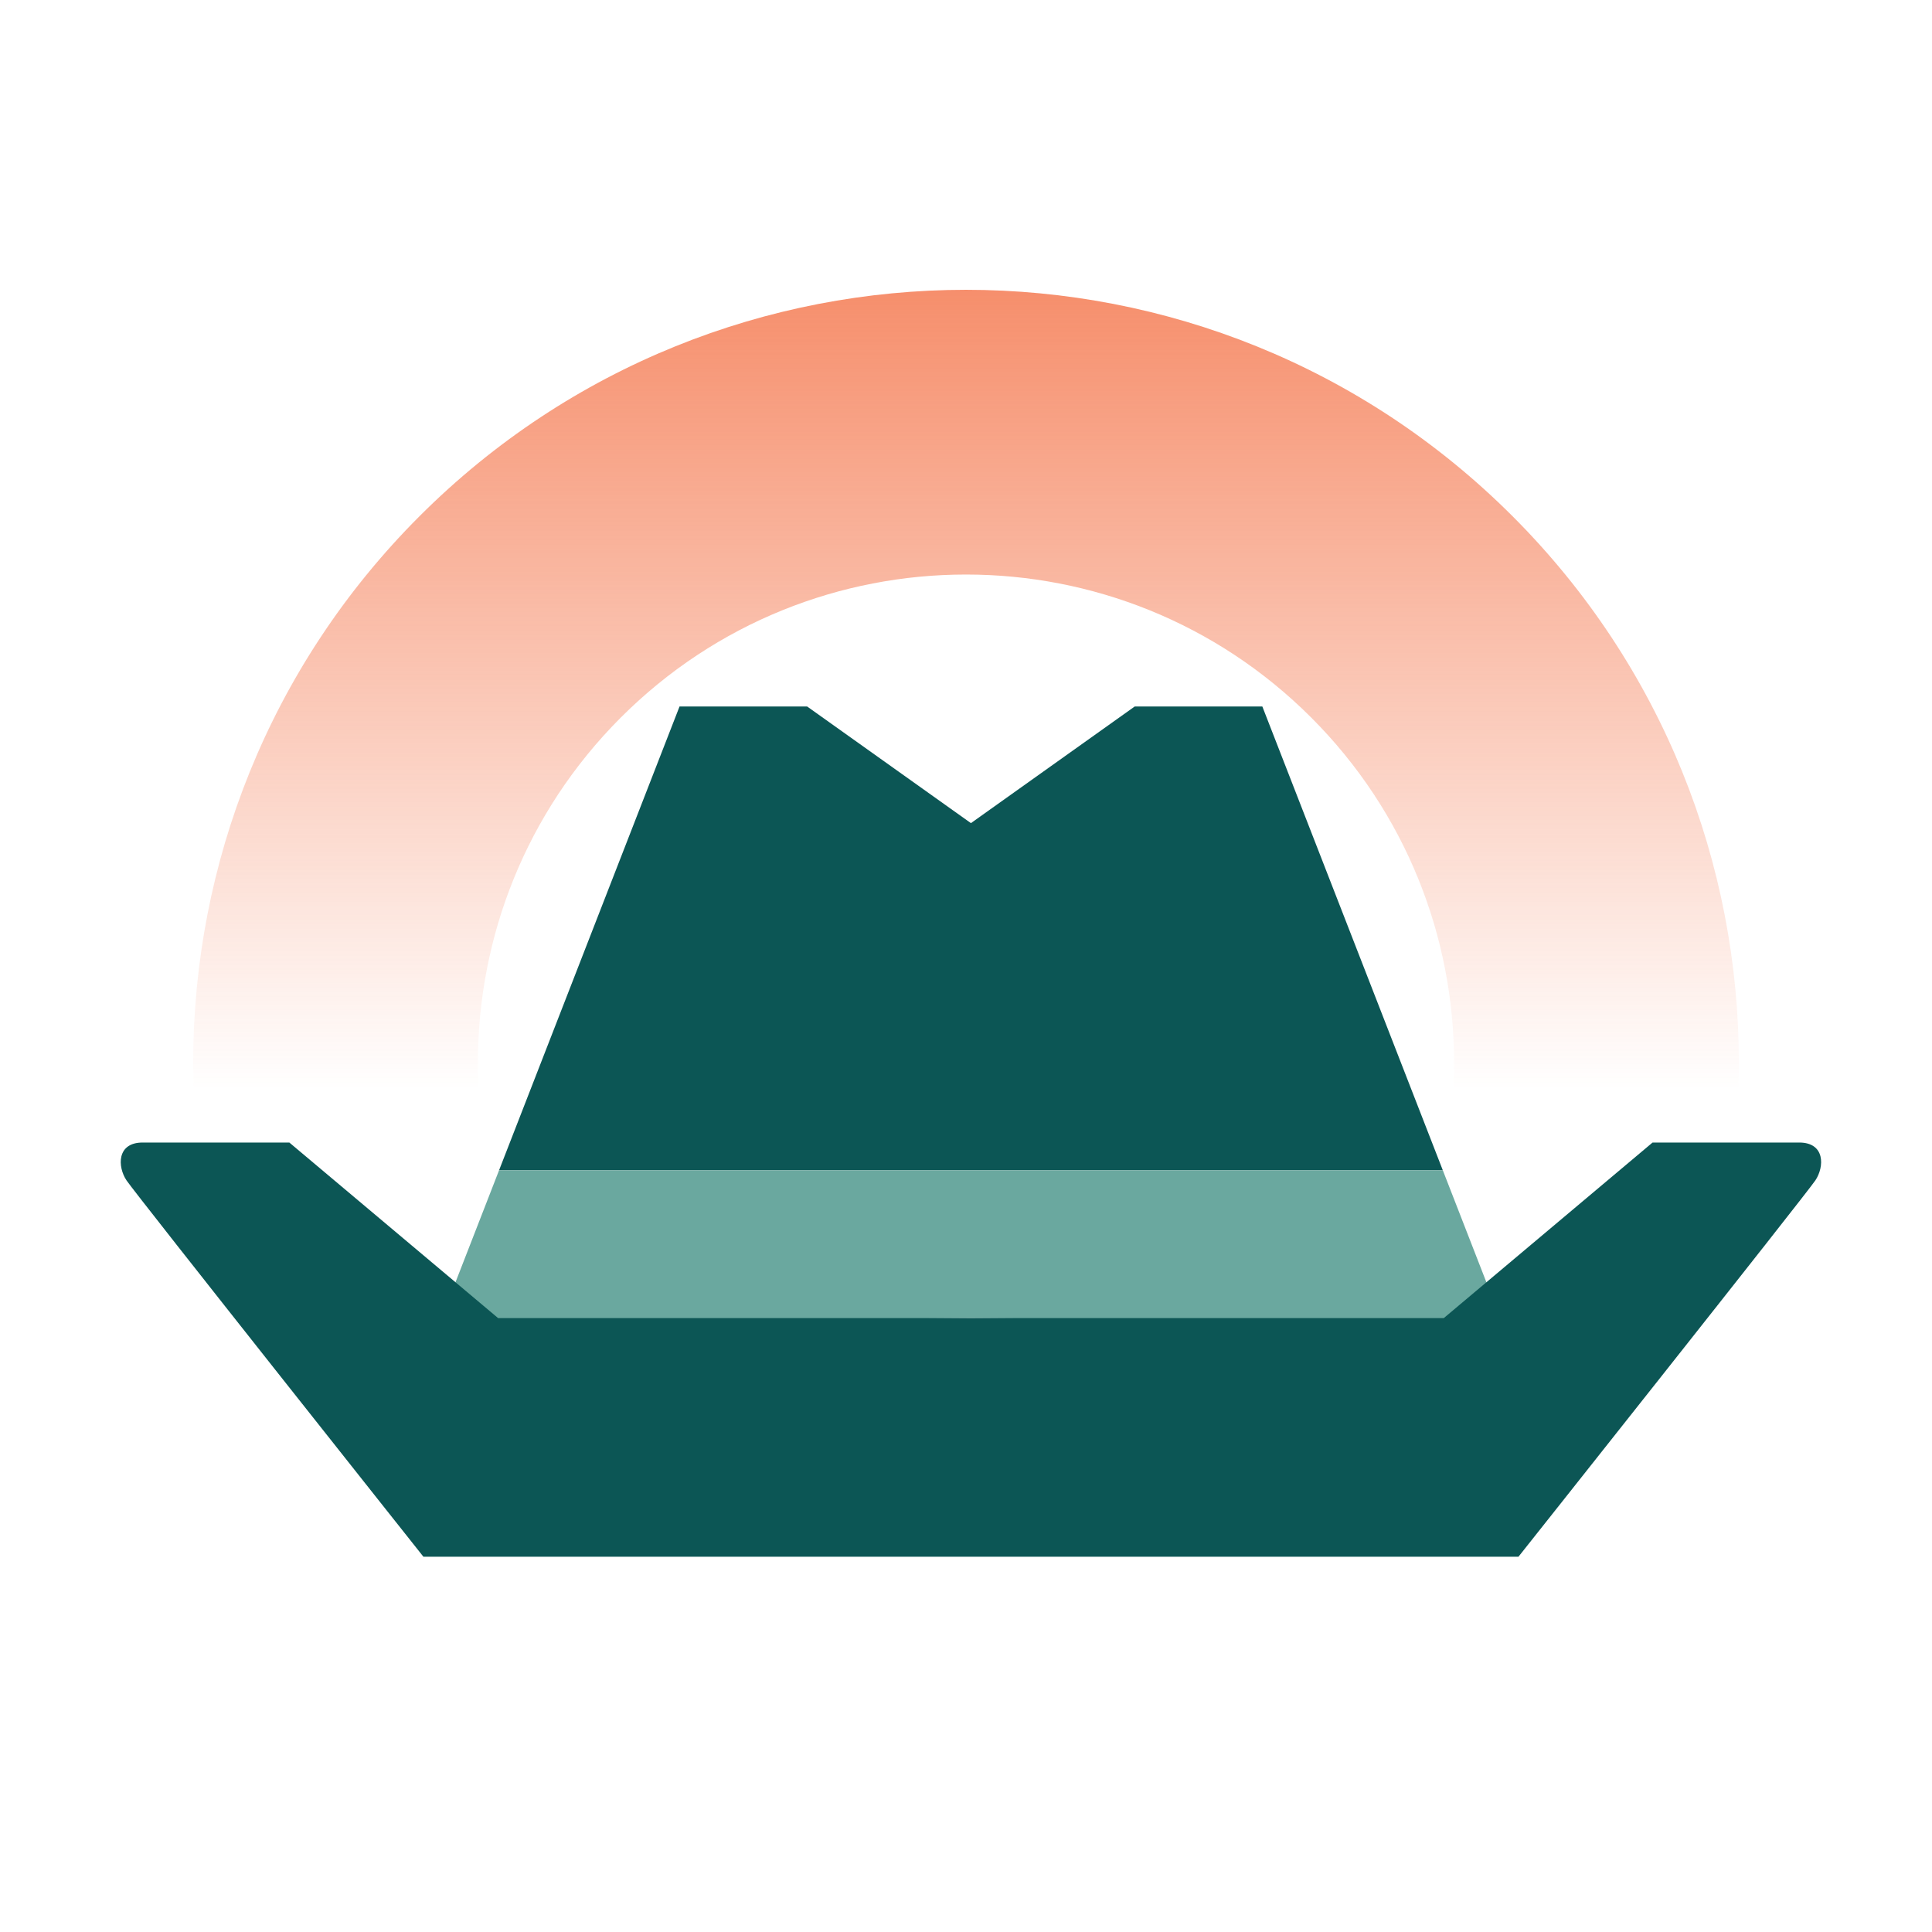
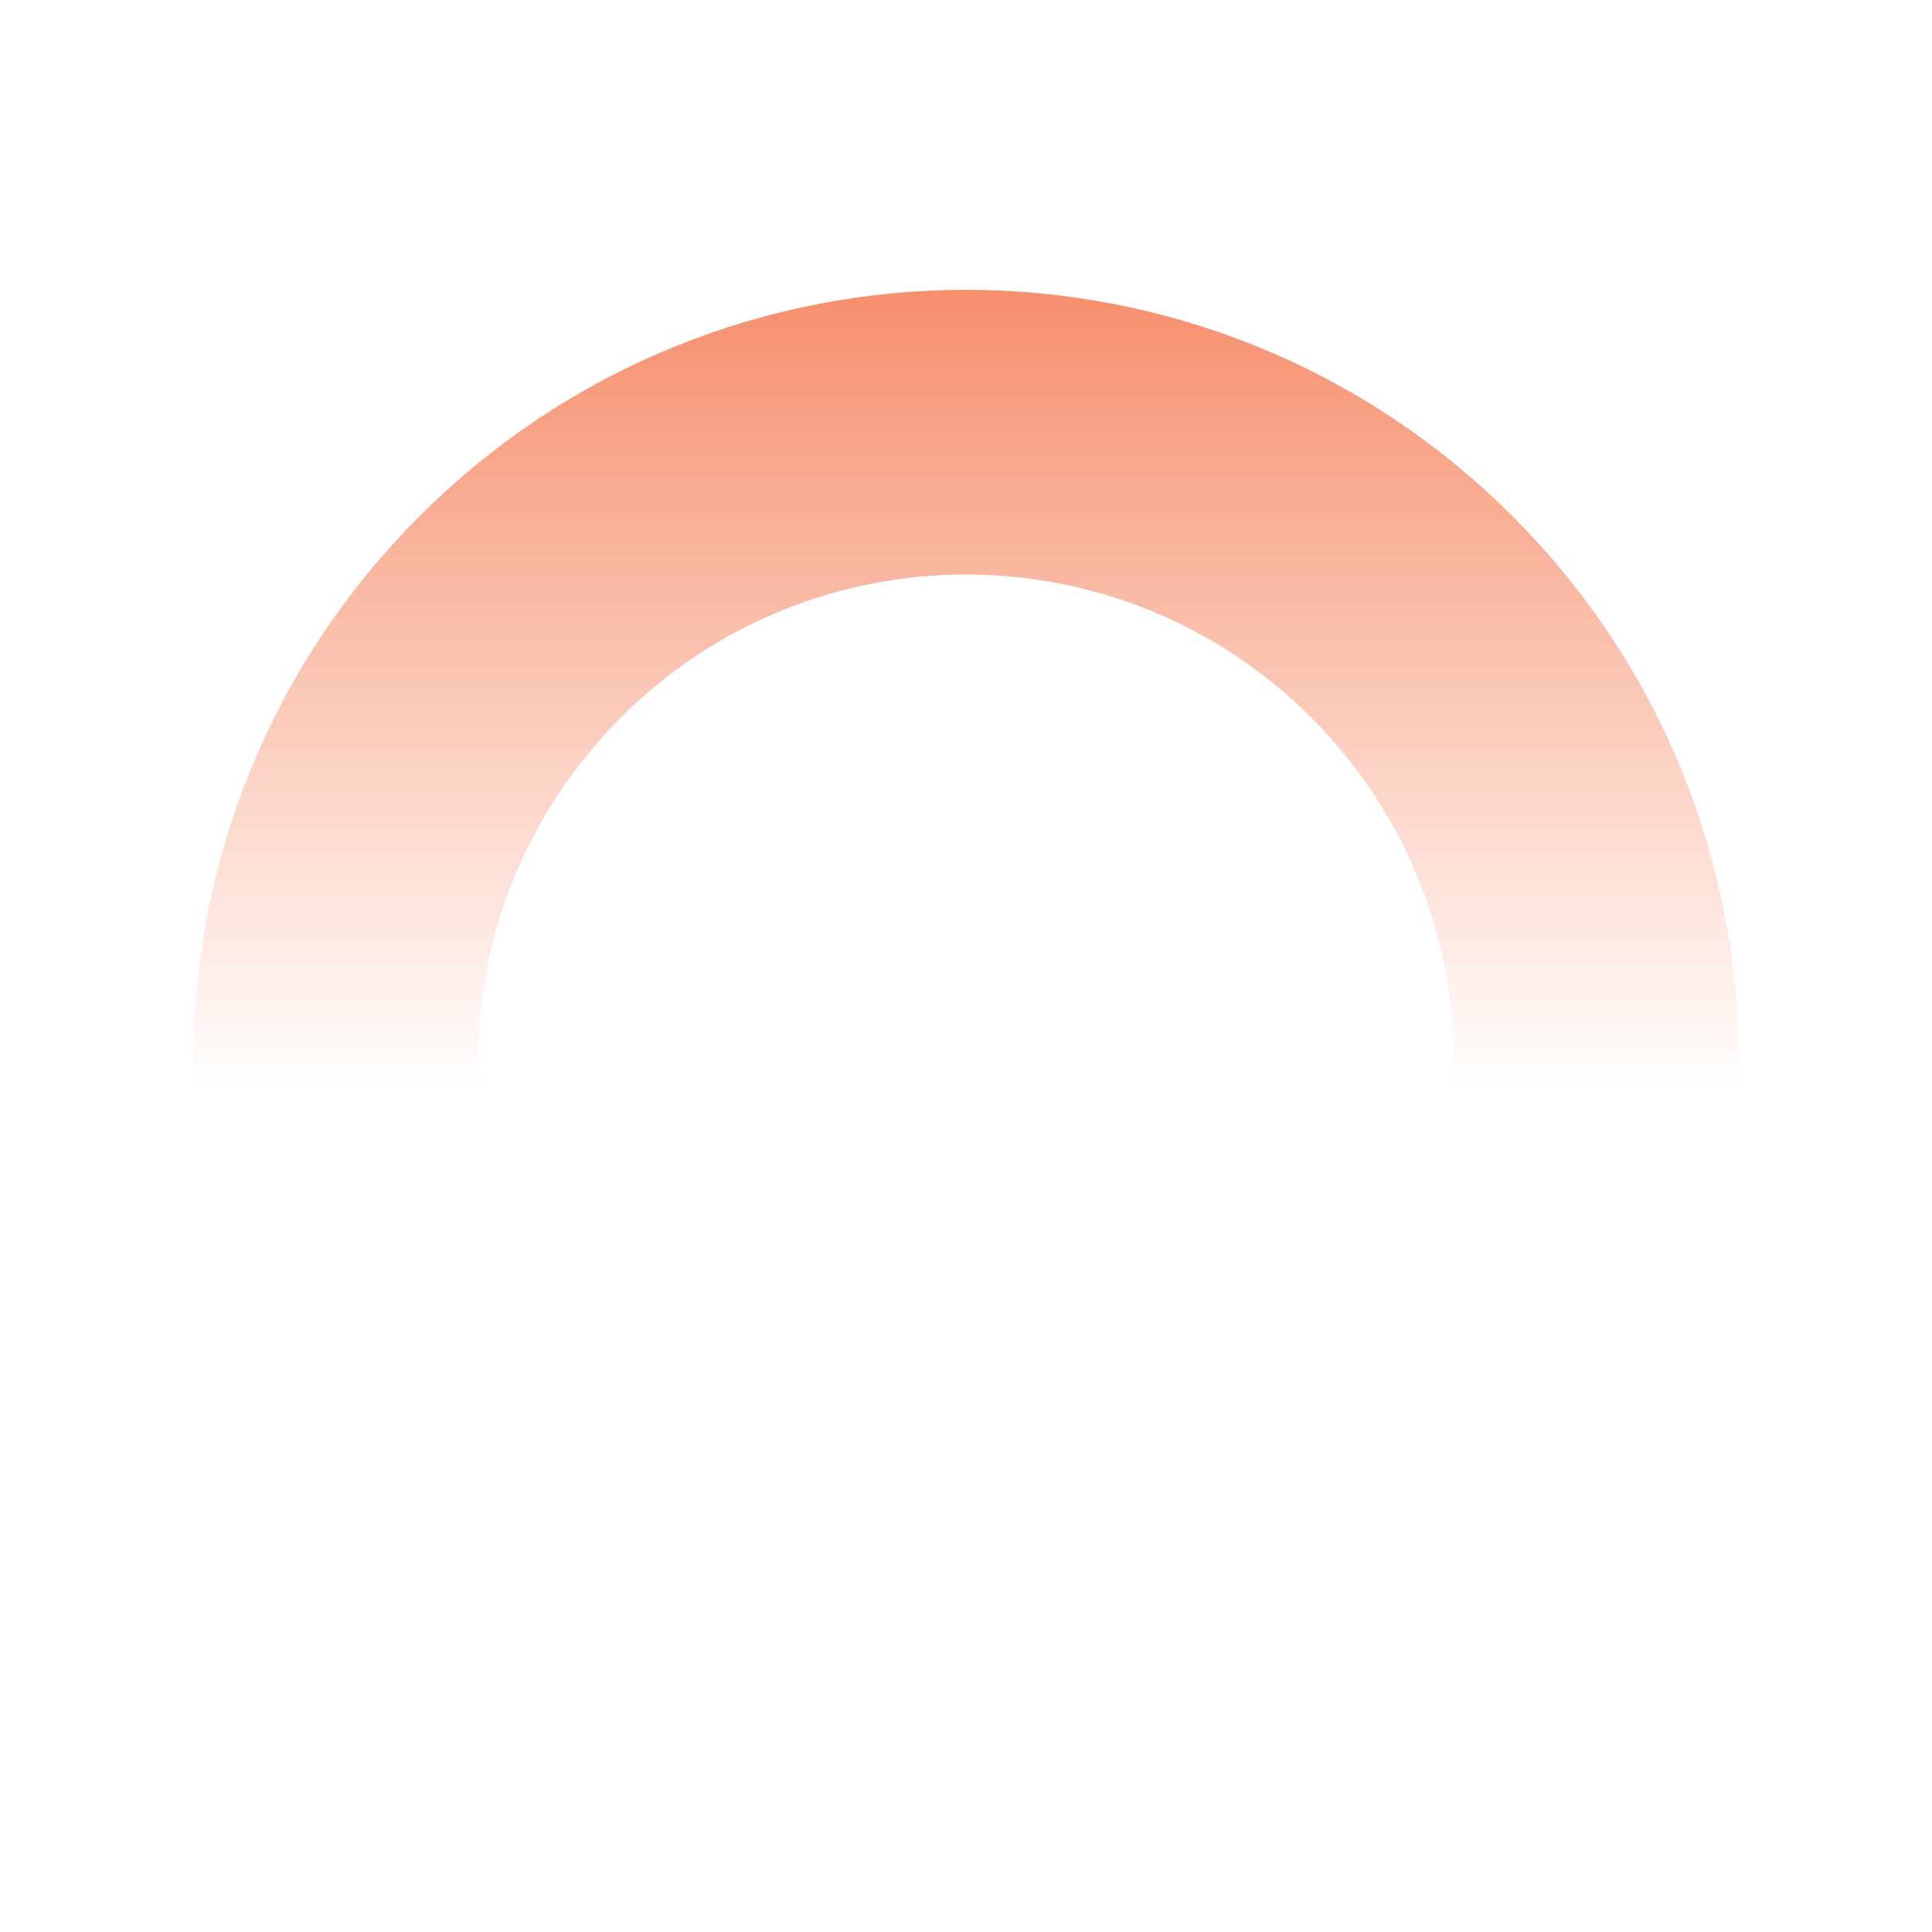
<svg xmlns="http://www.w3.org/2000/svg" width="80" height="80" viewBox="0 0 80 80" fill="none">
  <g filter="url(#filter0_n_878_114)">
    <path d="M17.373 21.373C29.87 8.876 50.131 8.876 62.629 21.373C75.126 33.87 75.126 54.13 62.629 66.627C50.131 79.124 29.87 79.124 17.373 66.627C4.876 54.13 4.876 33.87 17.373 21.373ZM54.291 29.709C46.398 21.817 33.602 21.817 25.709 29.709C17.816 37.602 17.816 50.4 25.709 58.292C33.602 66.185 46.398 66.185 54.291 58.292C62.184 50.4 62.183 37.602 54.291 29.709Z" fill="url(#paint0_linear_878_114)" />
  </g>
-   <path d="M52.271 29.255H46.985L40.204 34.084L33.423 29.255H28.138L20.665 48.459H59.744L52.271 29.255Z" fill="#0C5655" />
-   <path d="M59.744 48.459H20.665L18.225 54.73L40.204 54.579L62.184 54.73L59.744 48.459Z" fill="#6AA89F" />
-   <path d="M74.502 47.31H68.429L59.785 54.579H20.625L11.981 47.31H5.907C4.826 47.31 4.864 48.316 5.237 48.875C5.609 49.435 17.532 64.46 17.532 64.46H62.877C62.877 64.46 74.799 49.435 75.172 48.875C75.545 48.316 75.582 47.31 74.502 47.31Z" fill="#0C5655" />
  <defs>
    <filter id="filter0_n_878_114" x="8" y="12" width="64.002" height="64" filterUnits="userSpaceOnUse" color-interpolation-filters="sRGB">
      <feFlood flood-opacity="0" result="BackgroundImageFix" />
      <feBlend mode="normal" in="SourceGraphic" in2="BackgroundImageFix" result="shape" />
      <feTurbulence type="fractalNoise" baseFrequency="1 1" stitchTiles="stitch" numOctaves="3" result="noise" seed="2430" />
      <feColorMatrix in="noise" type="luminanceToAlpha" result="alphaNoise" />
      <feComponentTransfer in="alphaNoise" result="coloredNoise1">
        <feFuncA type="discrete" tableValues="1 1 1 1 1 1 1 1 1 1 1 1 1 1 1 1 1 1 1 1 1 1 1 1 1 1 1 1 1 1 1 1 1 1 1 1 1 1 1 1 1 1 1 1 1 1 1 1 1 1 1 0 0 0 0 0 0 0 0 0 0 0 0 0 0 0 0 0 0 0 0 0 0 0 0 0 0 0 0 0 0 0 0 0 0 0 0 0 0 0 0 0 0 0 0 0 0 0 0 0 " />
      </feComponentTransfer>
      <feComposite operator="in" in2="shape" in="coloredNoise1" result="noise1Clipped" />
      <feComponentTransfer in="alphaNoise" result="coloredNoise2">
        <feFuncA type="discrete" tableValues="0 0 0 0 0 0 0 0 0 0 0 0 0 0 0 0 0 0 0 0 0 0 0 0 0 0 0 0 0 0 0 0 0 0 0 0 0 0 0 0 0 0 0 0 0 0 0 0 0 1 1 1 1 1 1 1 1 1 1 1 1 1 1 1 1 1 1 1 1 1 1 1 1 1 1 1 1 1 1 1 1 1 1 1 1 1 1 1 1 1 1 1 1 1 1 1 1 1 1 1 " />
      </feComponentTransfer>
      <feComposite operator="in" in2="shape" in="coloredNoise2" result="noise2Clipped" />
      <feFlood flood-color="#F25D2B" result="color1Flood" />
      <feComposite operator="in" in2="noise1Clipped" in="color1Flood" result="color1" />
      <feFlood flood-color="rgba(255, 255, 255, 0.25)" result="color2Flood" />
      <feComposite operator="in" in2="noise2Clipped" in="color2Flood" result="color2" />
      <feMerge result="effect1_noise_878_114">
        <feMergeNode in="shape" />
        <feMergeNode in="color1" />
        <feMergeNode in="color2" />
      </feMerge>
    </filter>
    <linearGradient id="paint0_linear_878_114" x1="40.001" y1="-1.255" x2="40.001" y2="53.284" gradientUnits="userSpaceOnUse">
      <stop offset="0.15" stop-color="#F25D2B" stop-opacity="0.8" />
      <stop offset="0.85" stop-color="#F25D2B" stop-opacity="0" />
    </linearGradient>
  </defs>
</svg>